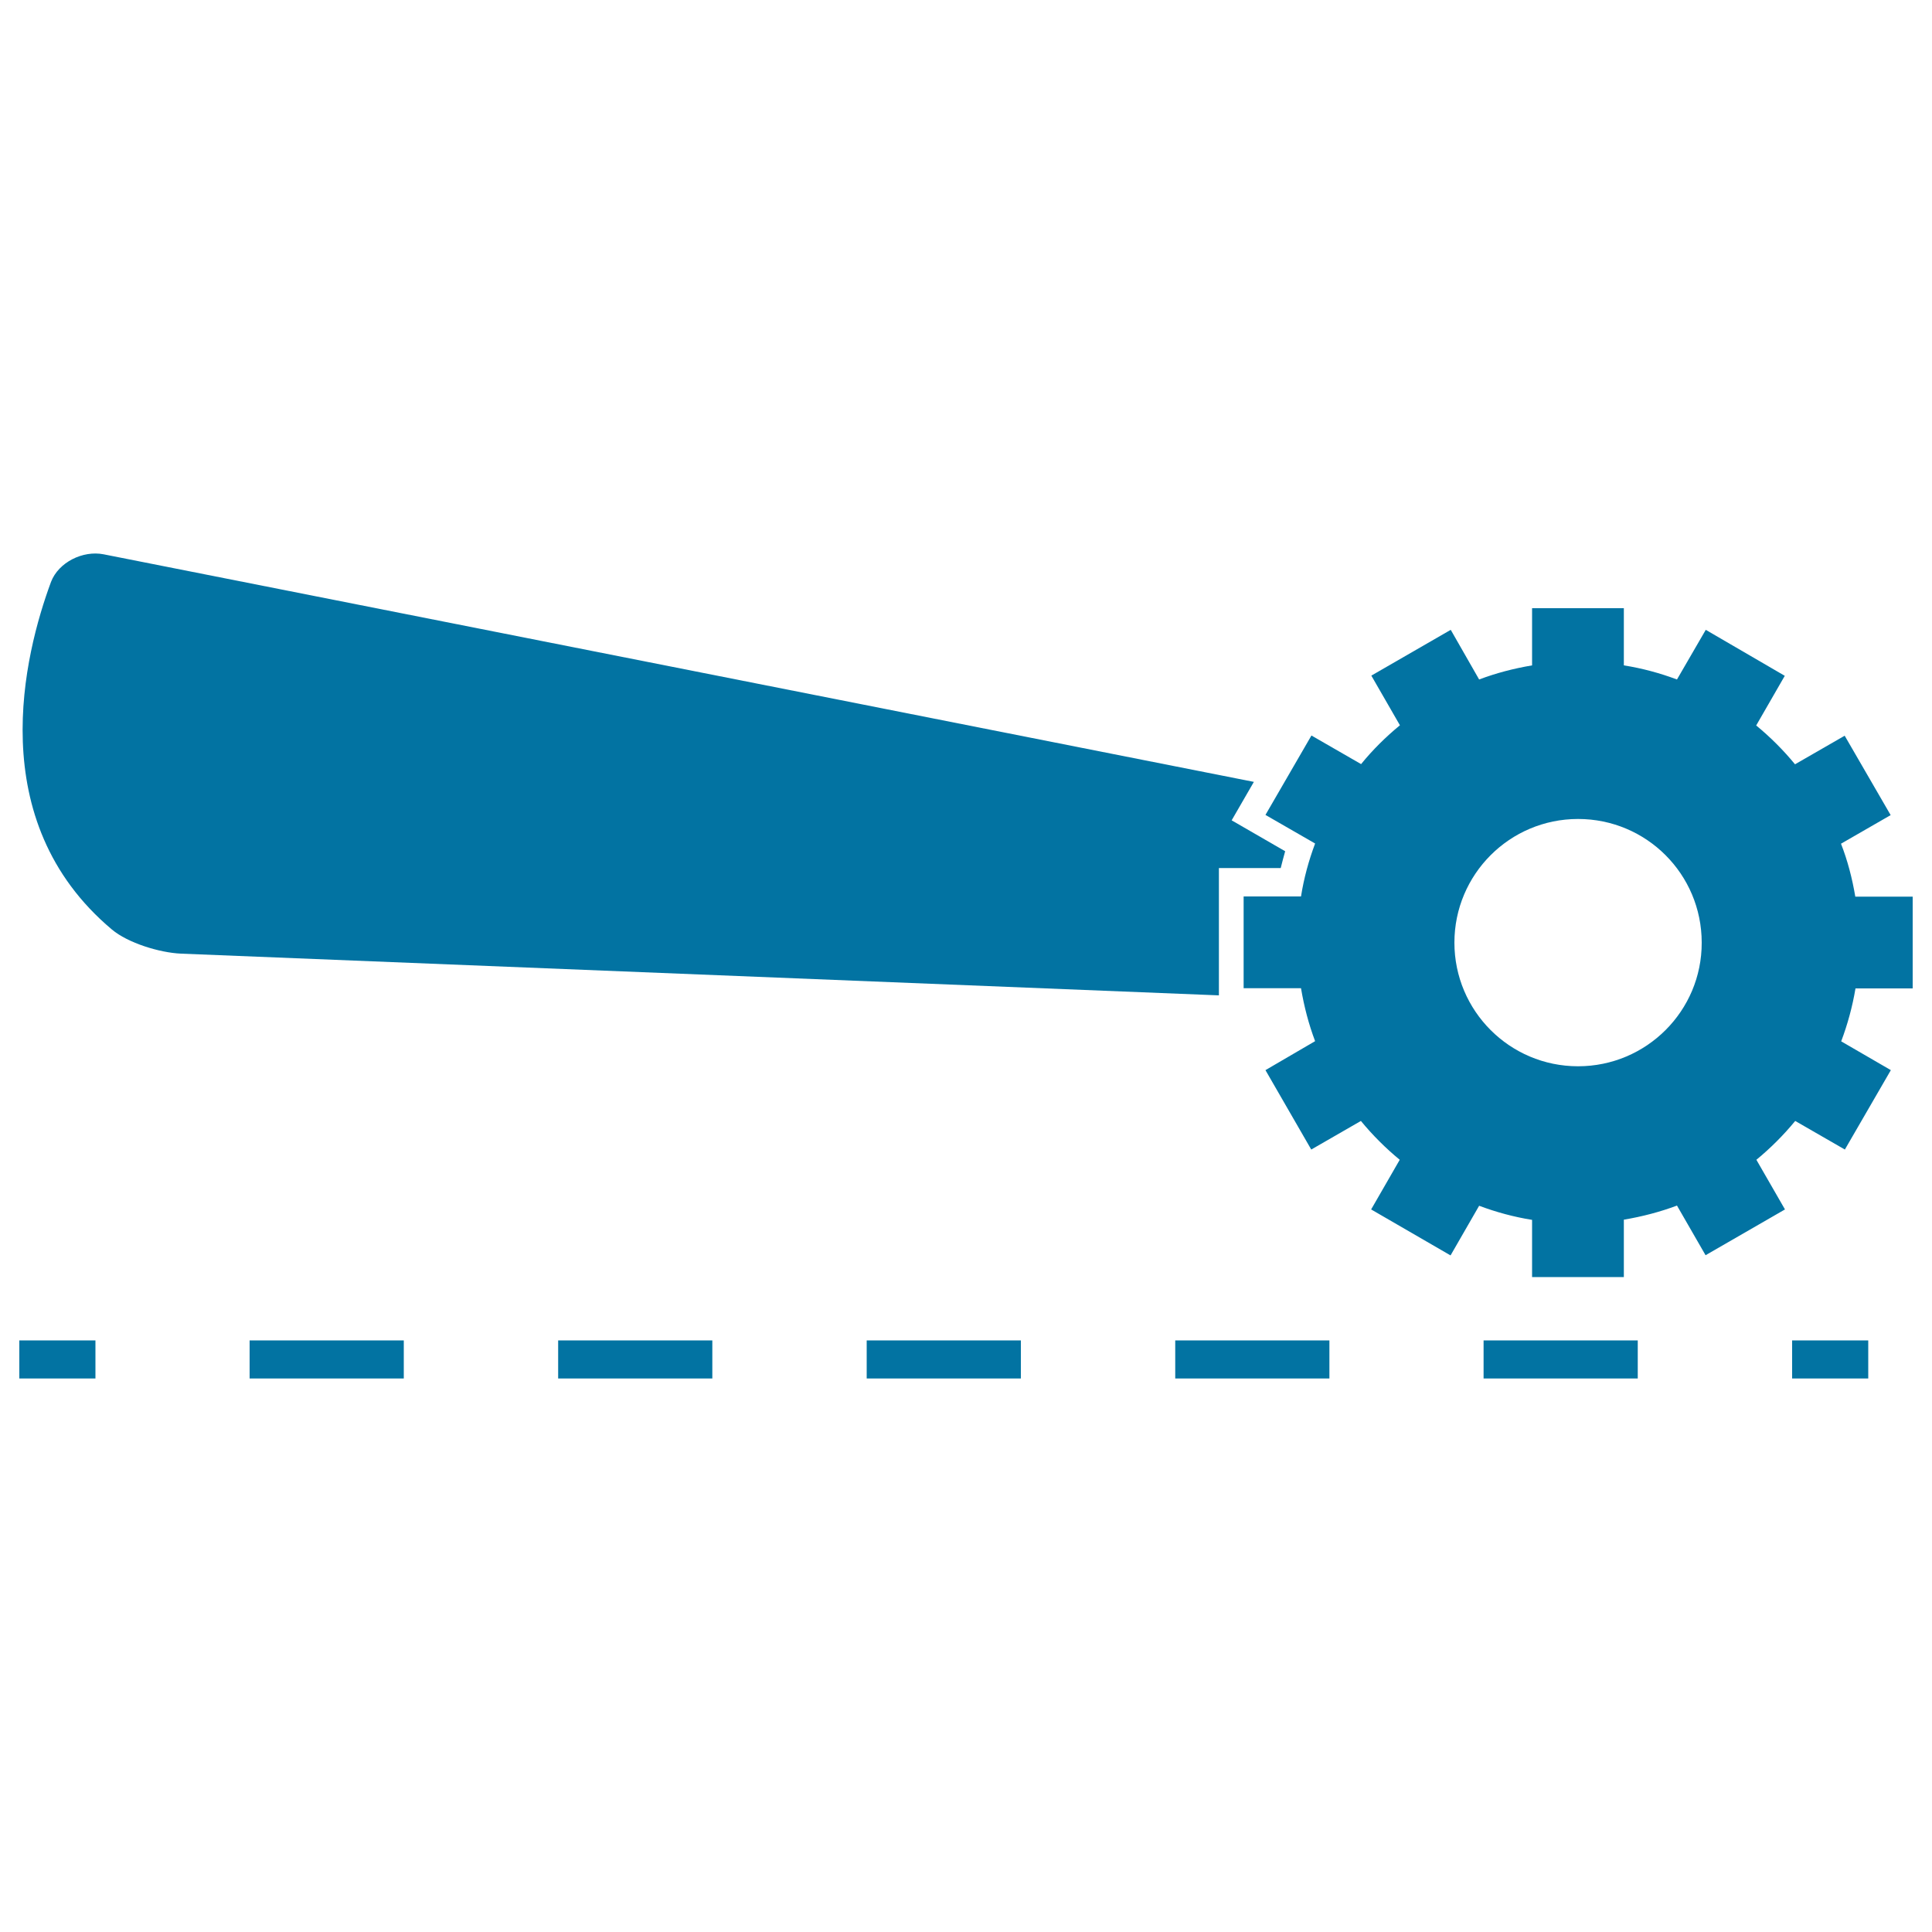
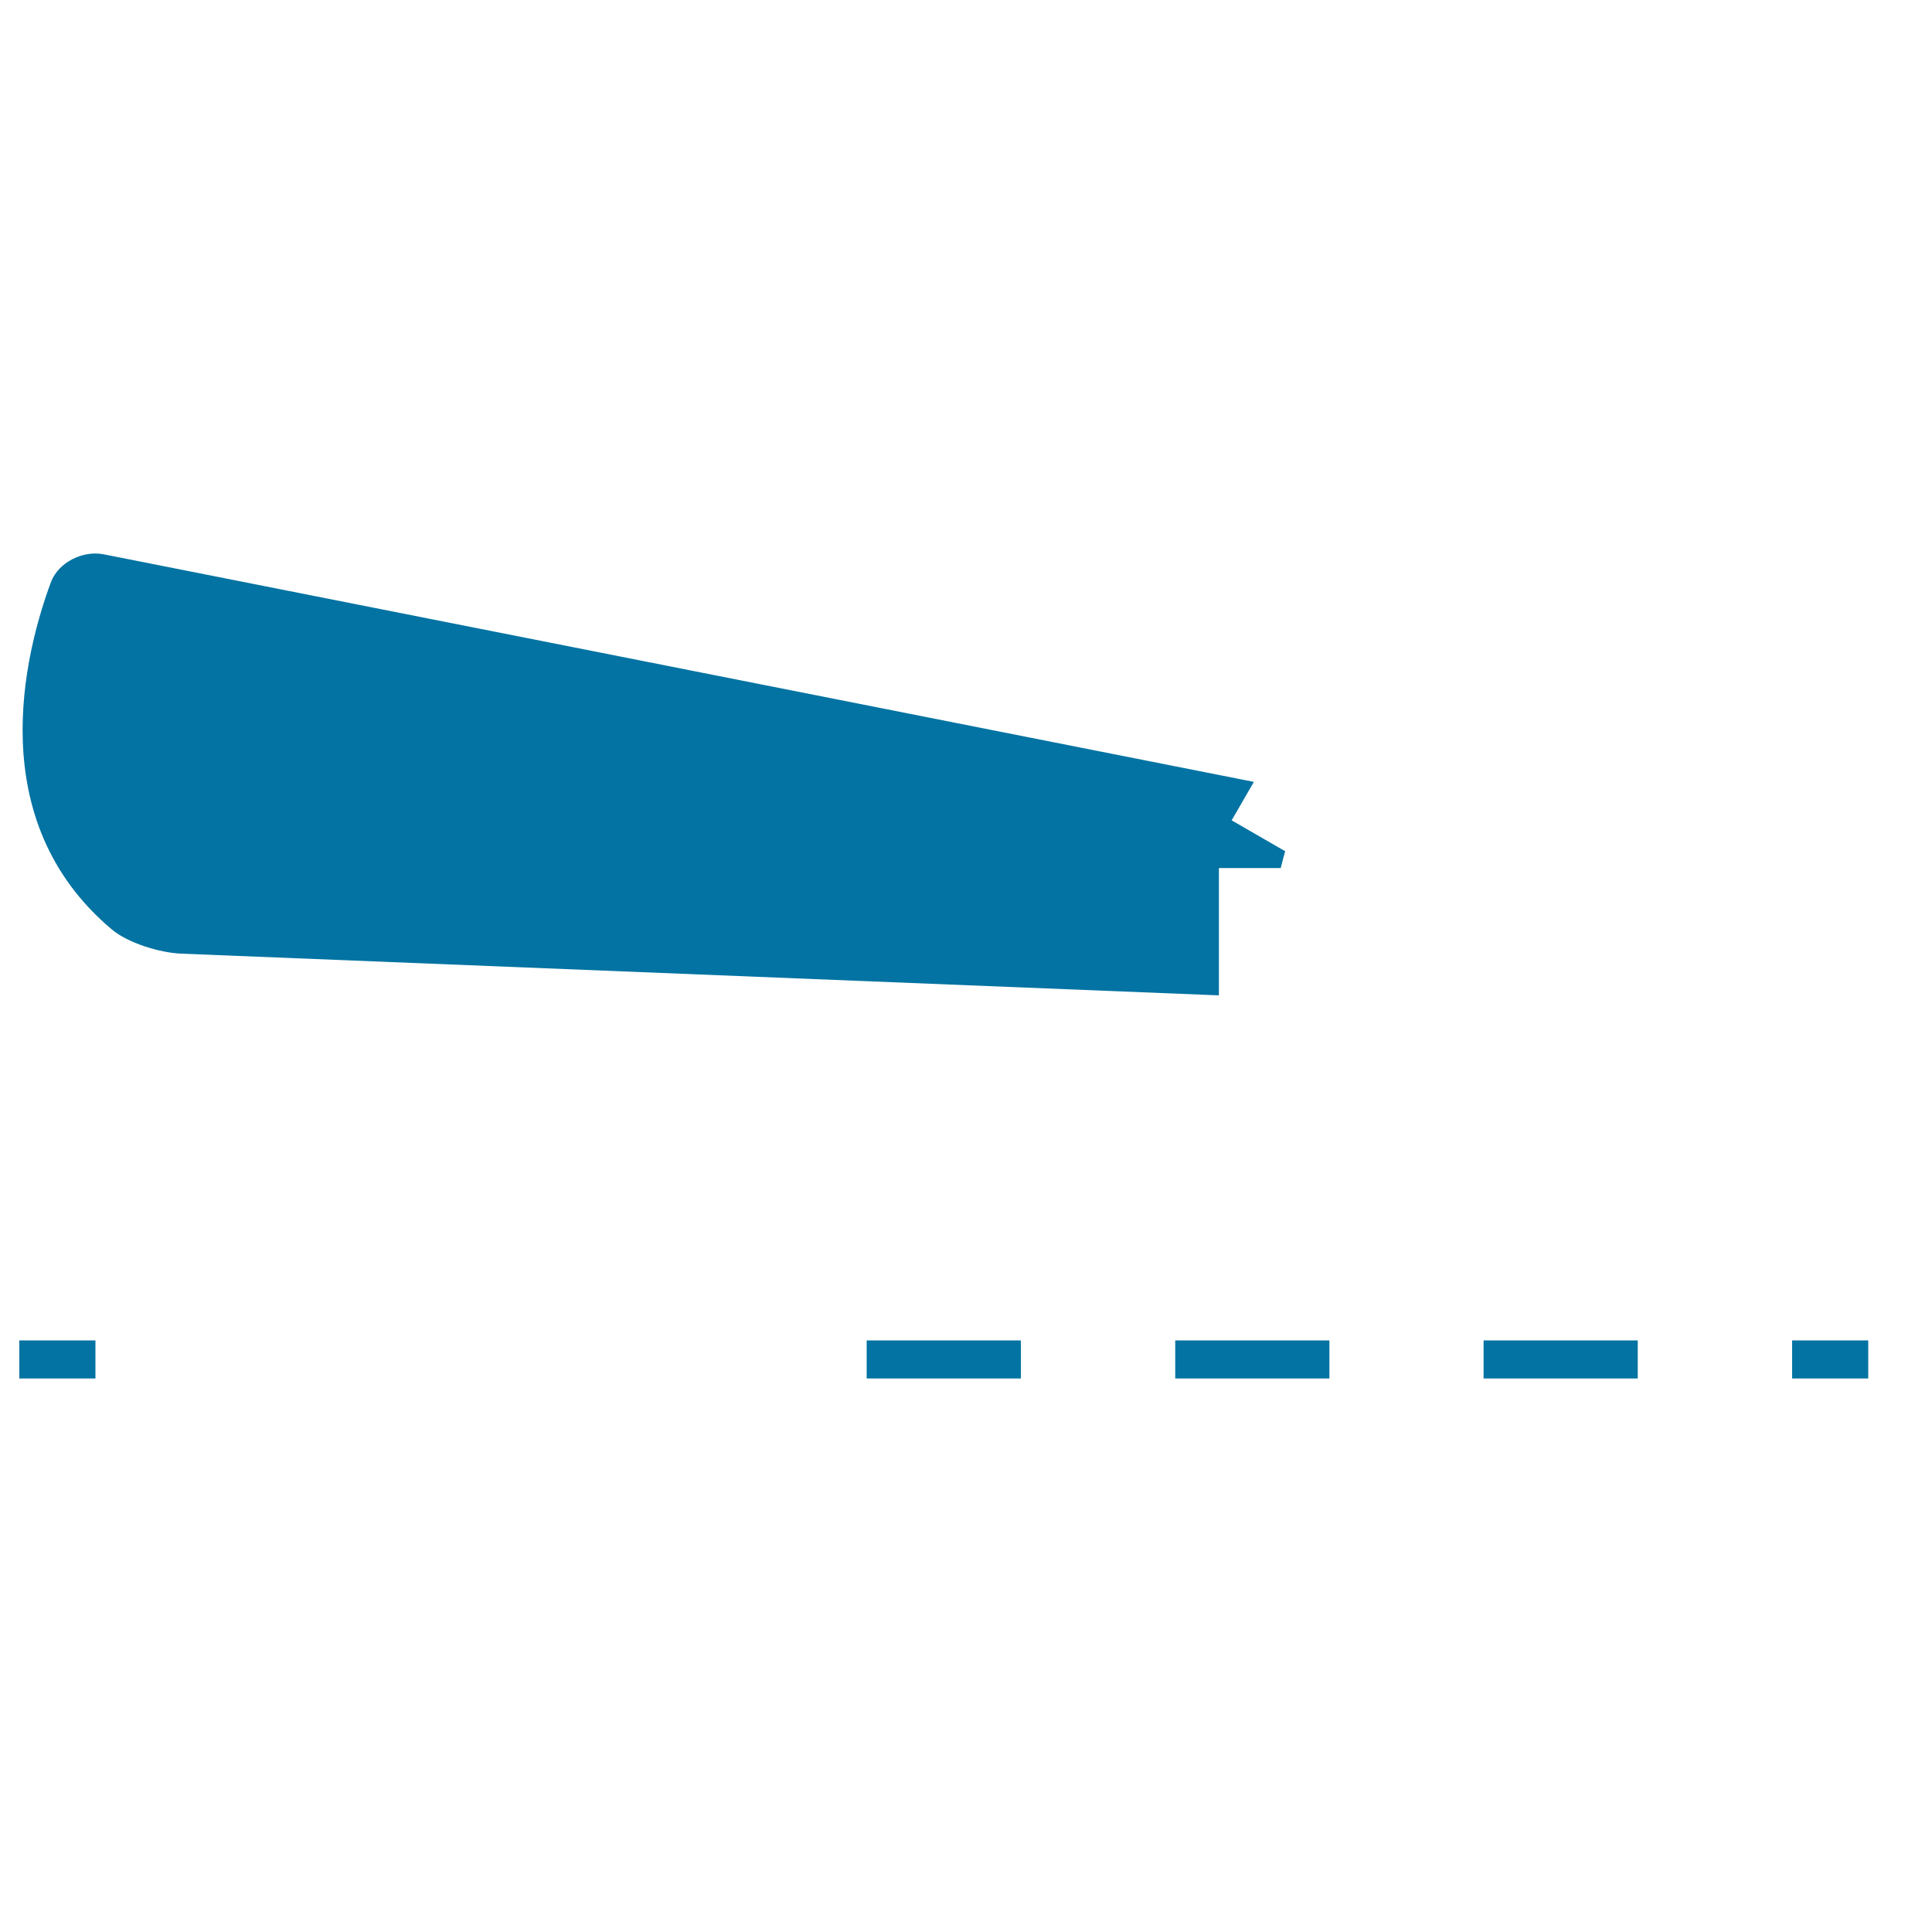
<svg xmlns="http://www.w3.org/2000/svg" viewBox="0 0 1000 1000" style="fill:#0273a2">
  <title>Paper Roller With Broken Lines SVG icon</title>
  <g>
    <g>
-       <path d="M990,511.6v-47.5h-29.7c-1.6-9.5-4-18.7-7.4-27.4l25.7-14.8l-23.8-41.1l-25.7,14.8c-6-7.3-12.8-14.1-20.1-20.1l14.8-25.7L882.9,326L868,351.7c-8.8-3.3-18-5.8-27.5-7.3v-29.6h-47.5v29.6c-9.5,1.6-18.7,4-27.4,7.3L750.9,326l-41.1,23.7l14.8,25.7c-7.3,6-14.1,12.7-20.1,20.1l-25.7-14.8L655,421.8l25.7,14.8c-3.3,8.8-5.8,17.9-7.3,27.4h-29.7v47.5h29.7c1.6,9.5,4,18.7,7.3,27.4L655,553.9l23.7,41.1l25.7-14.8c6,7.3,12.8,14.1,20.1,20.1l-14.8,25.7l41.1,23.8l14.8-25.7c8.8,3.3,18,5.8,27.4,7.3V661h47.5v-29.7c9.5-1.6,18.7-4,27.5-7.3l14.8,25.7l41.1-23.7l-14.8-25.7c7.3-6,14.1-12.8,20.1-20.1l25.7,14.8l23.8-41.1L953,539c3.3-8.8,5.8-17.9,7.4-27.4H990z M816.8,551.9c-35.4,0-64-28.7-64-64c0-35.3,28.6-64,64-64c35.4,0,64,28.6,64,64C880.9,523.2,852.2,551.9,816.8,551.9z" />
-       <path d="M93.6,493.6l537.3,21.6v-65.9h32c0.7-2.9,1.5-5.8,2.3-8.7l-27.7-16l11.5-19.9L53.6,286.9c-10.7-2.1-23.3,4.1-27.2,14.3C12.6,338.5-9.2,424.7,57.9,481.1C66.2,488.1,82.6,493.1,93.6,493.6z" />
+       <path d="M93.6,493.6l537.3,21.6v-65.9h32c0.7-2.9,1.5-5.8,2.3-8.7l-27.7-16l11.5-19.9L53.6,286.9c-10.7-2.1-23.3,4.1-27.2,14.3C12.6,338.5-9.2,424.7,57.9,481.1C66.2,488.1,82.6,493.1,93.6,493.6" />
      <rect x="10" y="693.8" width="39.4" height="19.7" />
-       <rect x="129.2" y="693.8" width="79.8" height="19.7" />
-       <rect x="288.9" y="693.8" width="79.8" height="19.7" />
      <rect x="448.6" y="693.8" width="79.8" height="19.7" />
      <rect x="767.9" y="693.8" width="79.8" height="19.7" />
      <rect x="608.3" y="693.8" width="79.8" height="19.7" />
      <rect x="927.6" y="693.8" width="39.4" height="19.7" />
    </g>
  </g>
</svg>